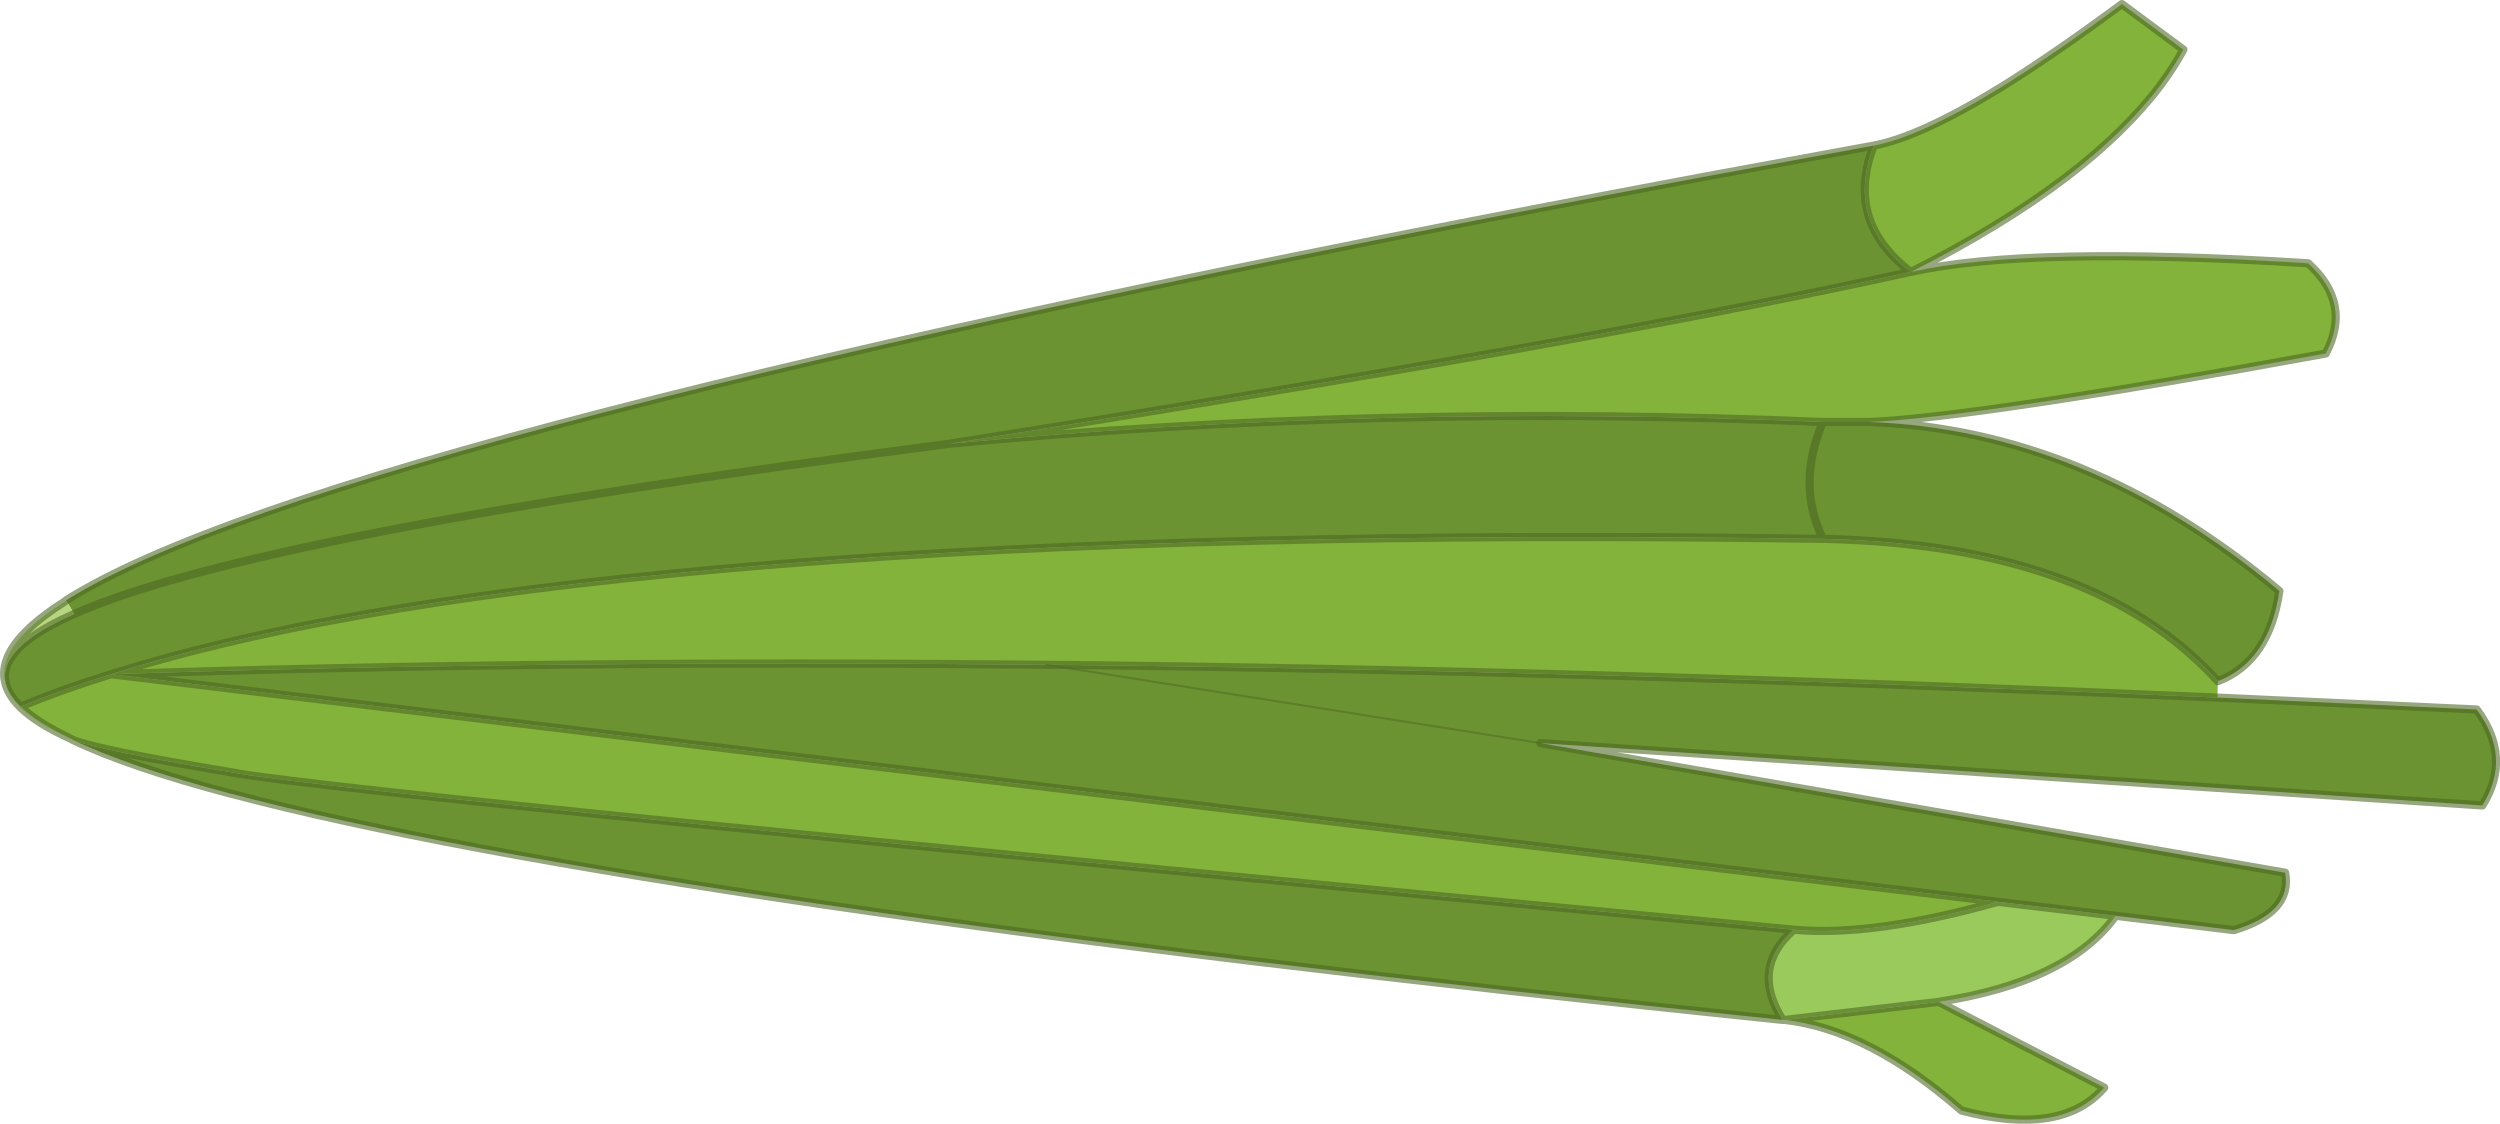
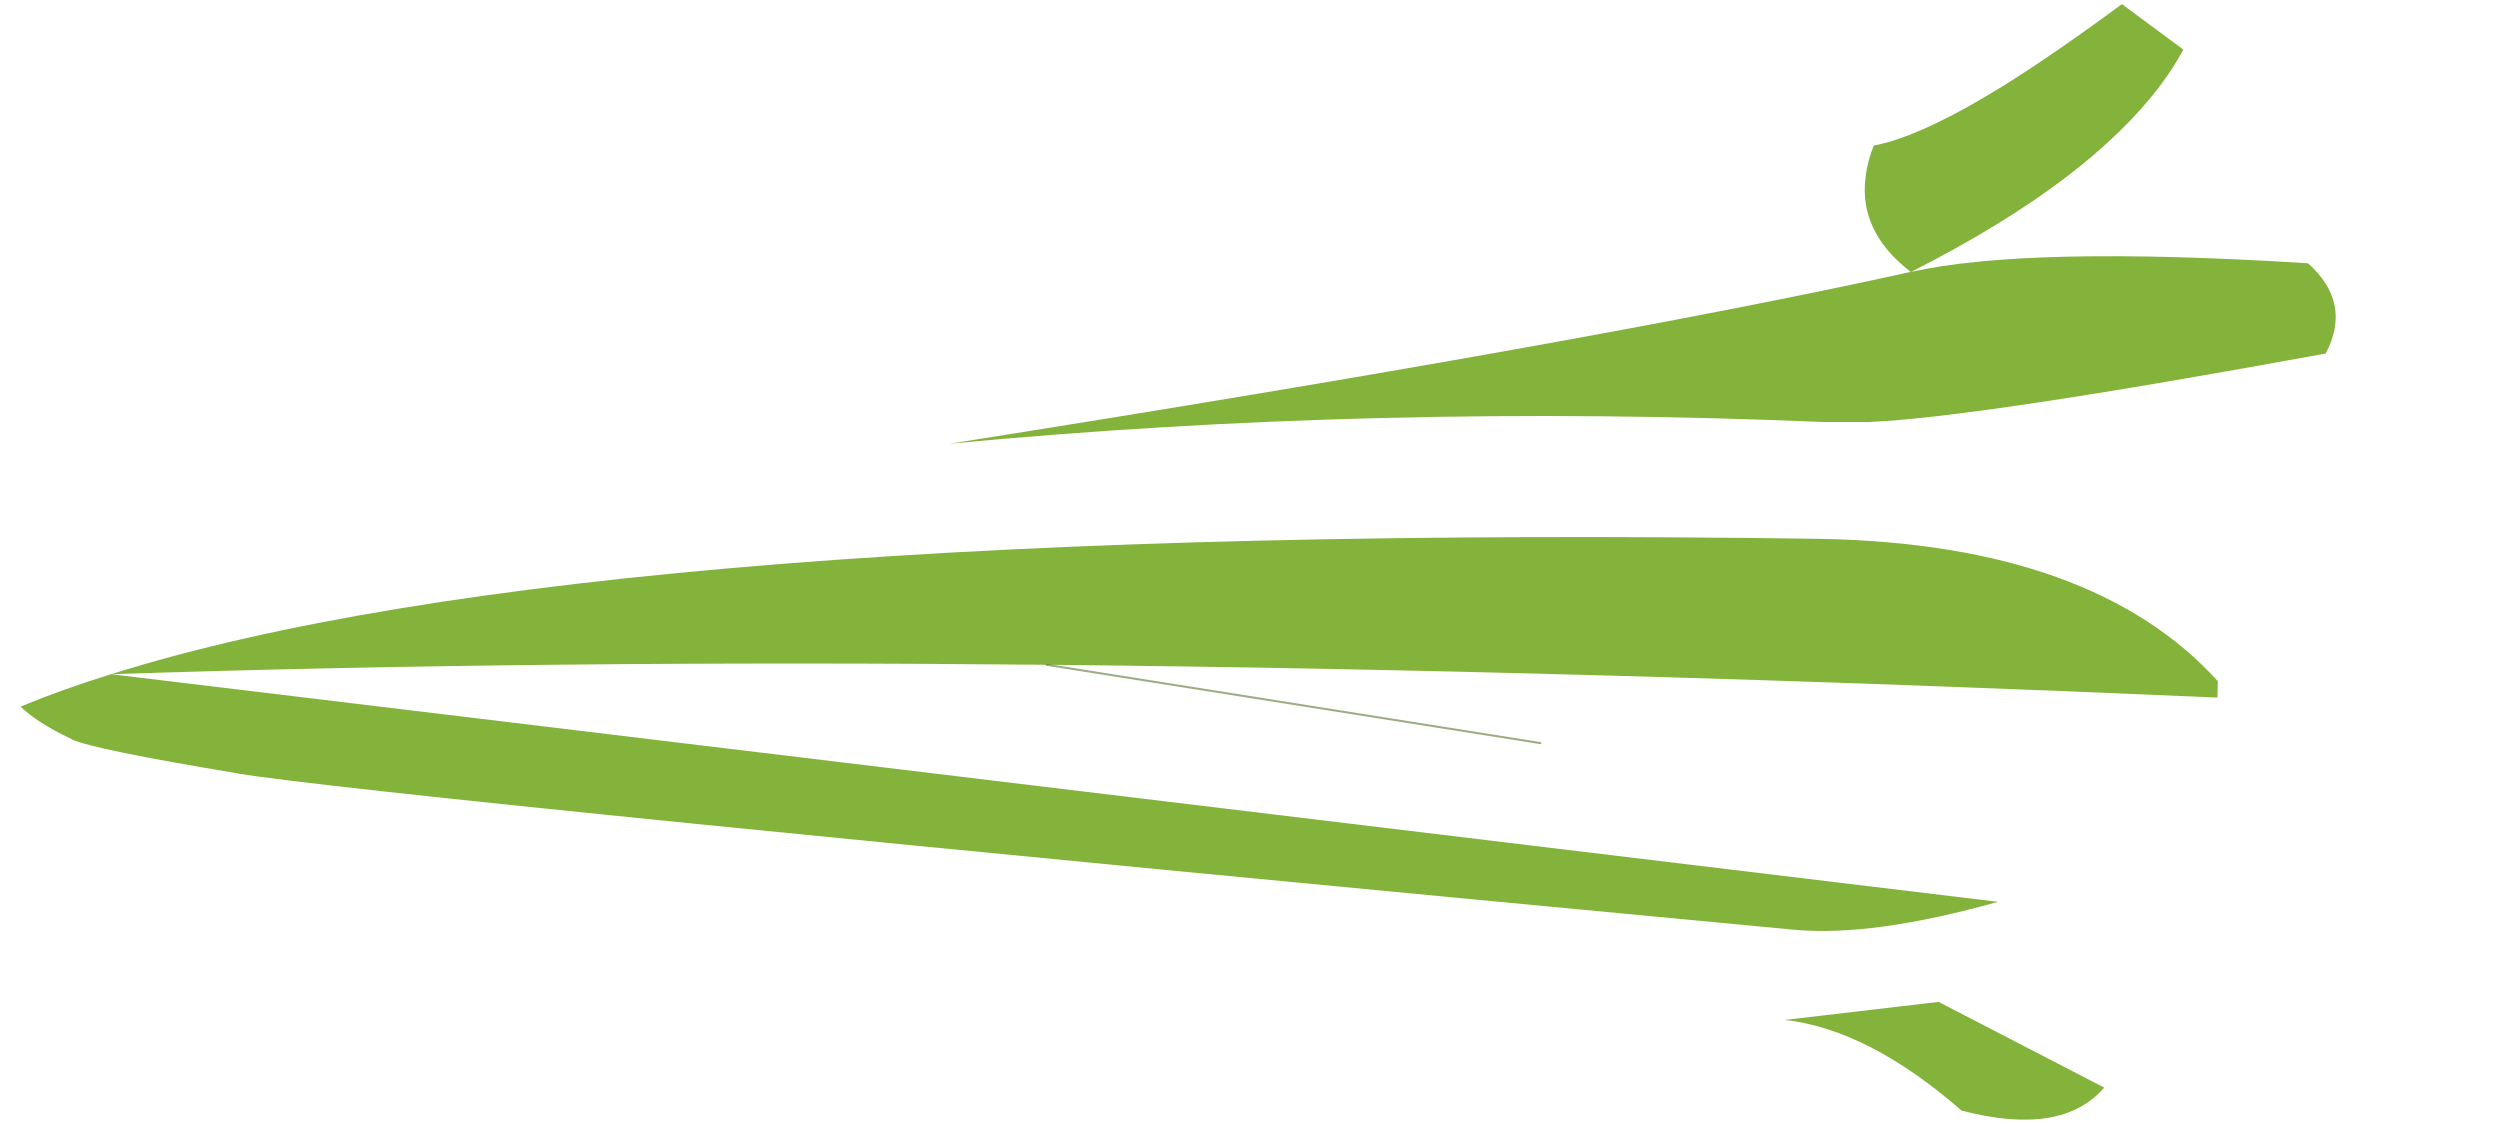
<svg xmlns="http://www.w3.org/2000/svg" height="137.0px" width="304.8px">
  <g transform="matrix(1.0, 0.0, 0.0, 1.0, 152.4, 68.5)">
-     <path d="M76.05 -50.75 Q75.25 -48.75 75.05 -46.9 74.2 -40.25 80.55 -35.35 42.15 -26.85 -36.65 -14.4 L-37.4 -14.3 Q-121.4 -3.4 -143.35 6.35 -121.4 -3.4 -37.4 -14.3 L-36.65 -14.4 Q15.45 -19.35 69.85 -17.05 L75.5 -17.05 Q102.05 -16.1 125.5 3.55 124.25 12.15 118.0 14.55 102.9 -2.1 69.85 -2.8 66.6 -9.5 69.85 -17.05 66.6 -9.5 69.85 -2.8 -79.7 -4.95 -138.85 13.7 -86.1 11.95 -24.8 12.55 41.55 13.2 117.95 16.55 L149.55 18.0 Q153.9 23.85 150.25 29.7 L35.4 22.1 126.2 37.9 Q127.1 42.75 119.95 44.9 L105.55 43.15 91.2 41.45 -138.85 13.7 Q-144.85 15.55 -149.9 17.65 -155.8 11.85 -143.35 6.35 L-144.35 4.7 Q-112.35 -15.5 55.1 -46.9 L76.05 -50.75 M64.95 55.85 Q-74.3 41.5 -124.1 28.3 L-124.15 28.3 Q-136.8 24.95 -143.65 21.65 -140.85 22.9 -123.65 25.75 L-123.45 25.8 Q-106.8 28.55 66.3 44.85 60.95 49.55 64.95 55.85 M35.4 22.1 L-24.8 12.55 35.4 22.1" fill="#6c9331" fill-rule="evenodd" stroke="none" />
    <path d="M80.55 -35.35 Q74.2 -40.25 75.05 -46.9 75.25 -48.75 76.05 -50.75 81.85 -51.85 91.95 -58.1 98.25 -62.05 106.3 -68.0 L113.8 -62.45 Q112.6 -60.25 111.0 -58.1 106.7 -52.4 99.5 -46.9 91.75 -41.0 80.6 -35.35 L80.55 -35.35 80.6 -35.35 Q94.85 -38.55 129.0 -36.4 134.4 -31.55 131.15 -25.4 88.6 -17.6 75.5 -17.05 L69.85 -17.05 Q15.45 -19.35 -36.65 -14.4 42.15 -26.85 80.55 -35.35 M69.85 -2.8 Q102.9 -2.1 118.0 14.55 L117.95 16.55 Q41.55 13.2 -24.8 12.55 -86.1 11.95 -138.85 13.7 -79.7 -4.95 69.85 -2.8 M83.95 53.65 L104.15 64.1 Q98.95 70.1 86.75 66.9 75.4 57.0 65.2 55.85 L83.95 53.65 M-143.65 21.65 L-143.7 21.6 Q-147.9 19.6 -149.9 17.65 -144.85 15.55 -138.85 13.7 L91.2 41.45 Q75.85 45.75 66.3 44.85 -106.8 28.55 -123.45 25.8 L-123.65 25.75 Q-140.85 22.9 -143.65 21.65" fill="#84b33c" fill-rule="evenodd" stroke="none" />
-     <path d="M105.55 43.15 Q99.75 51.2 83.95 53.65 L65.2 55.85 64.95 55.85 Q60.95 49.55 66.3 44.85 75.85 45.75 91.2 41.45 L105.55 43.15" fill="#9aca5c" fill-rule="evenodd" stroke="none" />
-     <path d="M-144.35 4.7 L-143.35 6.35 Q-155.8 11.85 -149.9 17.65 -147.9 19.6 -143.7 21.6 -147.95 19.7 -150.0 17.65 -155.65 11.9 -144.45 4.8 L-144.35 4.7" fill="#b8d680" fill-rule="evenodd" stroke="none" />
-     <path d="M76.05 -50.75 Q75.25 -48.75 75.05 -46.9 74.2 -40.25 80.55 -35.35 L80.6 -35.35 Q91.75 -41.0 99.5 -46.9 106.7 -52.4 111.0 -58.1 112.6 -60.25 113.8 -62.45 L106.3 -68.0 Q98.25 -62.05 91.95 -58.1 81.85 -51.85 76.05 -50.75 L55.1 -46.9 Q-112.35 -15.5 -144.35 4.7 L-144.45 4.8 Q-155.65 11.9 -150.0 17.65 -147.95 19.7 -143.7 21.6 L-143.65 21.65 Q-136.8 24.95 -124.15 28.3 L-124.1 28.3 Q-74.3 41.5 64.95 55.85 60.95 49.55 66.3 44.85 -106.8 28.55 -123.45 25.8 L-123.65 25.75 Q-140.85 22.9 -143.65 21.65 M-143.35 6.35 Q-121.4 -3.4 -37.4 -14.3 L-36.65 -14.4 Q42.15 -26.85 80.55 -35.35 M75.5 -17.05 L69.85 -17.05 Q66.6 -9.5 69.85 -2.8 102.9 -2.1 118.0 14.55 124.25 12.15 125.5 3.55 102.05 -16.1 75.5 -17.05 88.6 -17.6 131.15 -25.4 134.4 -31.55 129.0 -36.4 94.85 -38.55 80.6 -35.35 M117.95 16.55 L149.55 18.0 Q153.9 23.85 150.25 29.7 L35.4 22.1 126.2 37.9 Q127.1 42.75 119.95 44.9 L105.55 43.15 Q99.75 51.2 83.95 53.65 L104.15 64.1 Q98.95 70.1 86.75 66.9 75.4 57.0 65.2 55.85 L64.95 55.85 M91.2 41.45 L105.55 43.15 M117.95 16.55 Q41.55 13.2 -24.8 12.55 -86.1 11.95 -138.85 13.7 -144.85 15.55 -149.9 17.65 -147.9 19.6 -143.7 21.6 M65.2 55.85 L83.95 53.65 M66.3 44.85 Q75.85 45.75 91.2 41.45 L-138.85 13.7 Q-79.7 -4.95 69.85 -2.8 M-143.35 6.35 Q-155.8 11.85 -149.9 17.65 M69.85 -17.05 Q15.45 -19.35 -36.65 -14.4" fill="none" stroke="#4b6622" stroke-linecap="round" stroke-linejoin="round" stroke-opacity="0.58" stroke-width="1.0" />
    <path d="M-24.8 12.55 L35.4 22.1" fill="none" stroke="#506c24" stroke-linecap="round" stroke-linejoin="round" stroke-opacity="0.561" stroke-width="0.25" />
  </g>
</svg>